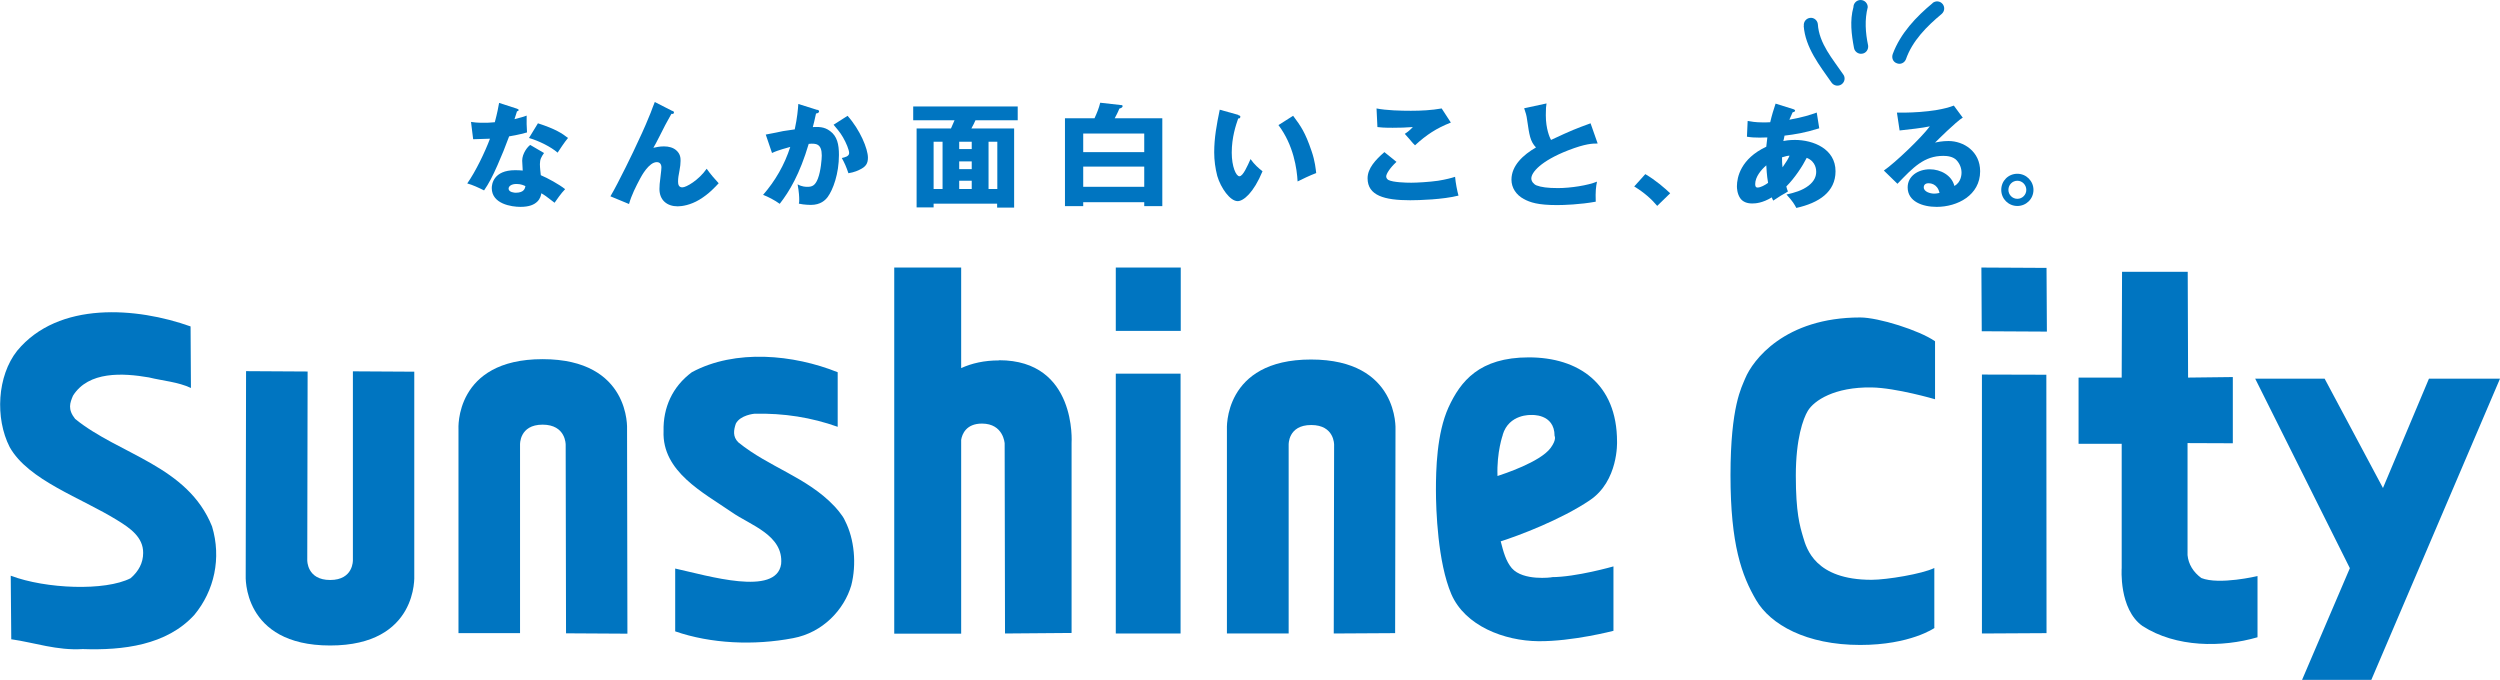
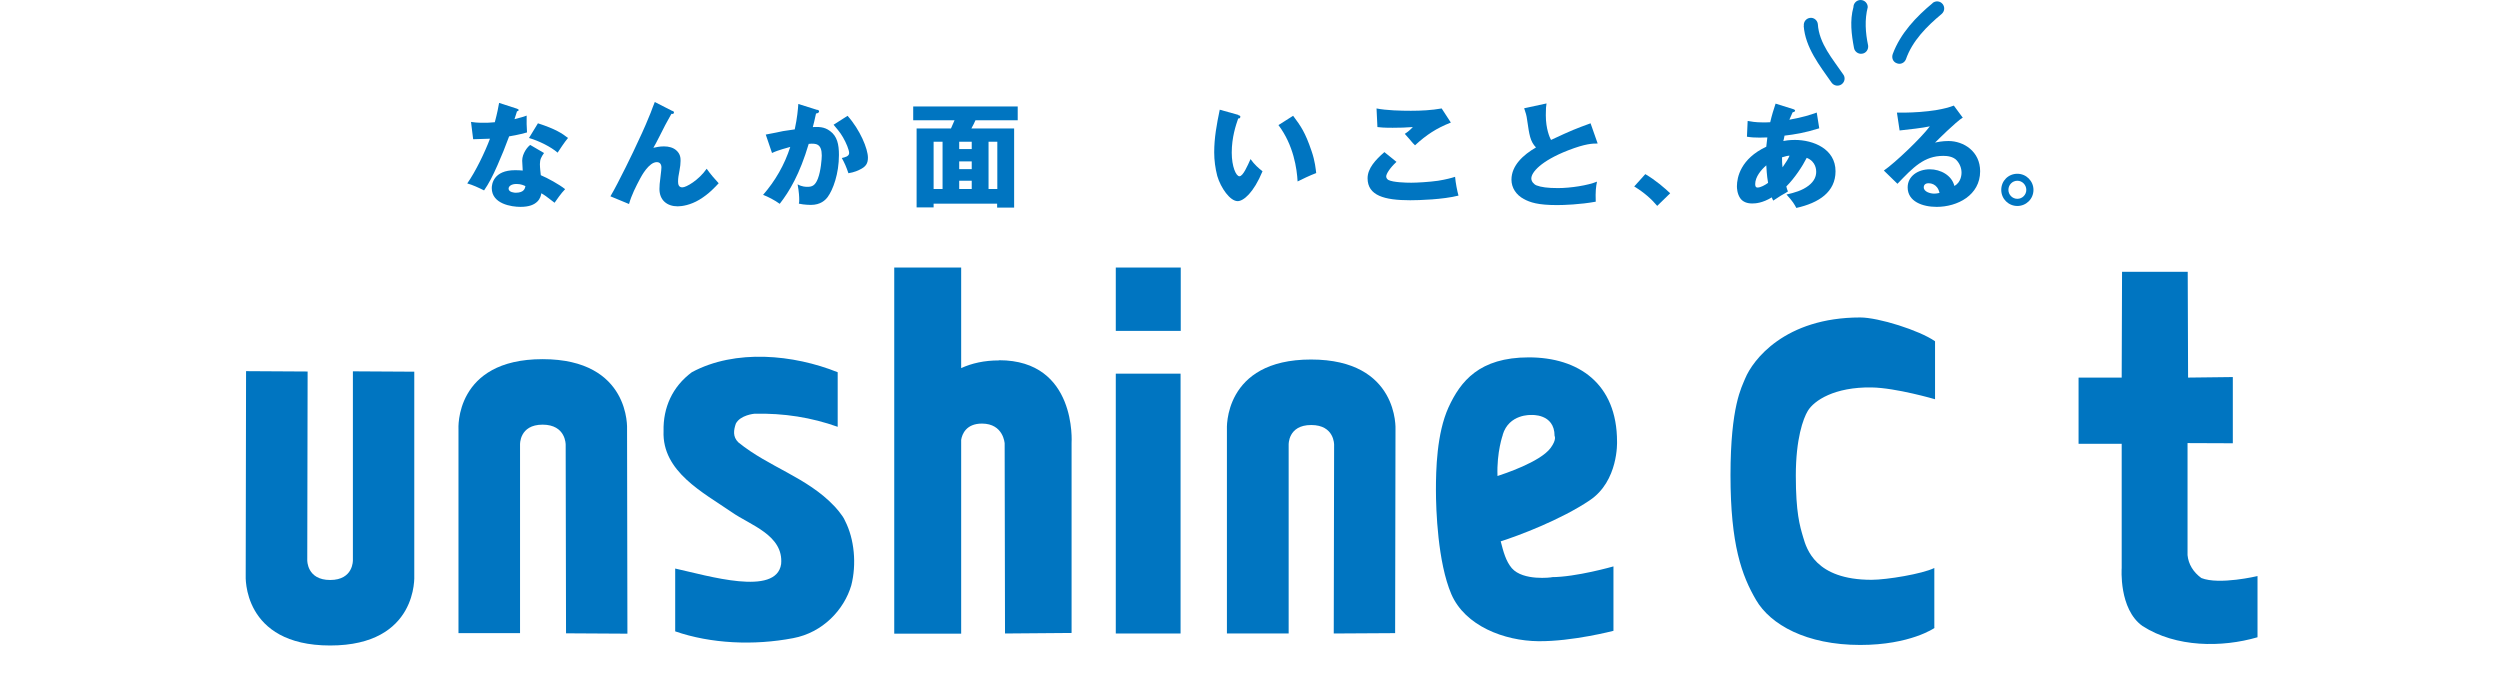
<svg xmlns="http://www.w3.org/2000/svg" id="_レイヤー_2" data-name="レイヤー 2" viewBox="0 0 139.7 37.99">
  <defs>
    <style>
      .cls-1 {
        fill: #0075c1;
      }
    </style>
  </defs>
  <g id="_退避1" data-name="退避1">
    <g>
      <g>
-         <path class="cls-1" d="M.62,35.72c1.32,.19,2.56,.64,4,.55h0c2.24,.08,4.69-.21,6.24-1.91,1.12-1.35,1.52-3.18,.99-4.94-1.36-3.4-5.19-4.01-7.65-6.01-.43-.54-.29-.9-.12-1.3,.87-1.38,2.79-1.27,4.24-1.02,.77,.19,1.63,.25,2.35,.59l-.02-3.44c-3-1.07-7.38-1.43-9.69,1.36-1.12,1.41-1.24,3.77-.42,5.38,1.04,1.86,3.99,2.83,6.03,4.1,.7,.43,1.44,.94,1.43,1.82,0,.55-.25,1.02-.7,1.41-1.42,.73-4.74,.6-6.7-.14l.03,3.54Z" />
        <path class="cls-1" d="M116.15,21.11v3.69s2.41,0,2.41,0v6.94s-.17,2.29,1.16,3.24c1.88,1.21,4.44,1.21,6.43,.63v-3.42s-2.14,.51-3.14,.11c-.45-.33-.72-.77-.77-1.28v-6.26s2.53,.01,2.53,.01v-3.7s-2.5,.03-2.5,.03c0,0-.02-5.98-.02-5.91h-3.67s-.02,5.88-.02,5.91h-2.4Z" />
        <path class="cls-1" d="M46.81,20.79v3.06c-1.46-.52-3-.77-4.66-.73,0,0-.78,.07-1.03,.55-.12,.35-.19,.73,.14,1.05,1.71,1.39,3.83,1.94,5.37,3.57,0,0,.47,.5,.59,.81,.53,1.03,.65,2.44,.35,3.61-.4,1.36-1.59,2.64-3.25,2.95-2.19,.42-4.6,.31-6.59-.38v-3.51c1.83,.4,5.65,1.57,5.92-.25,.15-1.62-1.74-2.18-2.76-2.9-1.58-1.09-3.9-2.26-3.81-4.53-.03-1.32,.5-2.49,1.58-3.29,2.43-1.31,5.69-.99,8.15,0Z" />
-         <polygon class="cls-1" points="110.72 14.95 110.74 18.51 114.38 18.53 114.36 14.97 110.72 14.95" />
-         <polygon class="cls-1" points="110.75 35.4 110.75 20.93 114.35 20.94 114.36 35.38 110.75 35.4" />
        <rect class="cls-1" x="62.35" y="20.88" width="3.62" height="14.52" />
        <rect class="cls-1" x="62.35" y="14.95" width="3.63" height="3.54" />
-         <polygon class="cls-1" points="126.02 21.16 129.9 21.16 133.16 27.27 135.73 21.16 139.7 21.16 132.51 37.99 128.64 37.99 131.31 31.75 126.02 21.16" />
        <path class="cls-1" d="M13.75,20.74l-.02,11.42s-.22,3.91,4.72,3.91,4.7-3.91,4.7-3.91v-11.39l-3.43-.02v10.55s.04,1.11-1.27,1.11-1.28-1.11-1.28-1.11l.02-10.54-3.43-.02Z" />
        <path class="cls-1" d="M35.06,35.4l-.02-11.42s.22-3.91-4.72-3.91-4.7,3.91-4.7,3.91v11.4s3.44,0,3.44,0v-10.53s-.05-1.12,1.26-1.12,1.29,1.12,1.29,1.12l.02,10.54,3.43,.02Z" />
        <path class="cls-1" d="M77.96,35.38l.02-11.38s.21-3.91-4.72-3.91-4.7,3.91-4.7,3.91v11.4h3.45v-10.54s-.05-1.11,1.26-1.11,1.28,1.11,1.28,1.11l-.02,10.54,3.43-.02Z" />
        <path class="cls-1" d="M55.82,20.14c-.82,0-1.52,.16-2.11,.43v-5.62h-3.74v20.46h3.74v-10.83c.05-.32,.28-.91,1.16-.91,1.21,0,1.27,1.11,1.27,1.11l.02,10.62,3.72-.03v-10.62s.31-4.62-4.05-4.62Z" />
        <path class="cls-1" d="M86.71,32.26s-1.59,.22-2.23-.51c-.33-.39-.47-.91-.62-1.5,.98-.31,3.35-1.2,4.97-2.29,1.62-1.08,1.53-3.28,1.53-3.28,0-3.25-2.16-4.71-4.93-4.71s-3.82,1.34-4.49,2.8c-.66,1.46-.7,3.5-.7,4.61s.1,4.04,.86,5.82c.77,1.78,2.96,2.61,4.86,2.63,1.9,.02,4.2-.58,4.2-.58v-3.6s-2.09,.6-3.46,.6Zm-2.74-7.96c.35-1.18,1.59-1.11,1.59-1.11,0,0,1.31-.1,1.31,1.17,0,0,.13,.19-.22,.67-.58,.79-2.64,1.46-2.97,1.57-.05-1.35,.3-2.31,.3-2.31Z" />
        <path class="cls-1" d="M108.1,35.09s-1.35,.95-4.15,.95c-3.02,0-5.02-1.14-5.82-2.51-.8-1.37-1.43-3.09-1.43-6.97s.63-4.93,.82-5.41c.42-1.02,2.2-3.41,6.43-3.41,1.02,0,3.31,.72,4.18,1.33v3.24s-2.18-.64-3.55-.66c-2.07-.03-3.21,.73-3.56,1.31-.26,.43-.67,1.56-.67,3.62s.22,2.8,.41,3.44c.19,.64,.67,2.38,3.82,2.38,.85,0,2.84-.33,3.51-.66v3.33Z" />
      </g>
      <g>
        <g>
          <path class="cls-1" d="M100.79,1.44c.09,1.22,.89,2.22,1.56,3.18,.13,.18,.38,.22,.56,.09,.18-.13,.22-.38,.09-.55-.59-.87-1.35-1.72-1.42-2.82-.03-.22-.23-.37-.44-.34-.22,.03-.37,.23-.34,.45h0Z" />
          <path class="cls-1" d="M103.57,.4c-.21,.75-.11,1.53,.03,2.27,.03,.21,.24,.37,.46,.33,.22-.03,.36-.24,.33-.46-.15-.71-.2-1.44-.02-2.14,0-.22-.18-.4-.4-.4s-.4,.18-.4,.4h0Z" />
          <path class="cls-1" d="M108,.17c-.93,.77-1.8,1.69-2.23,2.84-.08,.21,0,.44,.21,.52,.2,.09,.43,0,.52-.21,.36-1.04,1.17-1.85,2-2.54,.17-.15,.19-.39,.05-.56-.14-.17-.39-.19-.56-.05h0Z" />
        </g>
        <g>
          <path class="cls-1" d="M30.4,8.55c-.15,.22-.23,.35-.23,.62,0,.21,.04,.51,.05,.62,.38,.16,1.02,.51,1.36,.78-.22,.22-.5,.63-.59,.76-.49-.38-.55-.42-.74-.53-.02,.12-.06,.3-.22,.46-.18,.18-.46,.3-.95,.3s-1.6-.16-1.6-1.05c0-.21,.09-1,1.31-1,.18,0,.3,.01,.42,.02,0-.02-.03-.5-.03-.55,0-.41,.31-.79,.45-.88l.77,.45Zm-1.54,1.73c-.29,0-.44,.13-.44,.26,0,.21,.34,.23,.4,.23,.49,0,.52-.27,.54-.37-.07-.03-.23-.12-.49-.12Zm-2.56-3.47c.17,.03,.37,.05,.73,.05,.14,0,.35,0,.62-.03,.14-.52,.2-.85,.24-1.08l.99,.32c.08,.03,.1,.04,.1,.08,0,.06-.06,.06-.09,.07-.03,.08-.04,.11-.14,.44,.35-.09,.52-.14,.68-.2-.01,.25,0,.69,.02,.94-.49,.14-.89,.2-1,.22-.2,.55-.42,1.09-.65,1.61-.27,.62-.5,1.05-.75,1.41-.3-.15-.64-.31-.94-.39,.47-.67,.99-1.75,1.27-2.5-.15,.01-.81,.03-.94,.03l-.12-.97Zm3.76,.08c.99,.32,1.36,.57,1.68,.82-.21,.25-.46,.64-.58,.82-.37-.32-1.02-.65-1.6-.82l.5-.82Z" />
          <path class="cls-1" d="M37.56,6.19c.07,.03,.1,.04,.1,.09,0,.1-.09,.09-.14,.08-.1,.19-.31,.54-.49,.91-.13,.25-.25,.5-.38,.74-.07,.13-.09,.17-.14,.25,.14-.03,.34-.08,.59-.08,.28,0,.52,.07,.69,.22,.24,.21,.24,.45,.24,.59s-.02,.34-.06,.54c-.05,.27-.08,.41-.08,.62,0,.16,.04,.32,.24,.32,.22,0,.91-.4,1.36-1.04,.19,.28,.51,.64,.67,.81-.18,.19-.53,.59-1.08,.92-.5,.3-.97,.37-1.21,.37-.59,0-1.02-.34-1.02-.97,0-.2,.01-.28,.07-.78,.02-.14,.04-.36,.04-.42,0-.19-.09-.3-.26-.3-.44,0-.86,.79-.92,.9-.25,.47-.49,.94-.63,1.44l-1.04-.43c.42-.7,1.35-2.62,1.52-3.01,.36-.75,.61-1.36,.73-1.66,.04-.1,.19-.52,.23-.6l.96,.49Z" />
          <path class="cls-1" d="M45.65,6.13c.08,.02,.12,.04,.12,.09,0,.1-.13,.12-.17,.12-.08,.38-.13,.57-.18,.76,.3-.01,.63-.03,.96,.22,.4,.29,.5,.74,.5,1.34,0,1.05-.33,1.94-.63,2.35-.13,.17-.39,.44-.94,.44,0,0-.37,0-.67-.07,.02-.07,.02-.13,.02-.23,0-.14-.01-.41-.09-.85,.24,.14,.47,.14,.55,.14,.26,0,.43-.07,.58-.45,.17-.43,.22-1.12,.22-1.3,0-.66-.32-.69-.73-.65-.5,1.69-1.08,2.66-1.62,3.35-.27-.2-.68-.41-.93-.5,.68-.78,1.2-1.68,1.52-2.68-.13,.04-.67,.17-1.02,.34l-.35-1.03c.08-.01,.5-.1,.57-.11,.26-.06,.44-.1,1.05-.18,.14-.64,.18-1.13,.2-1.42l1.05,.33Zm1.71,.34c.7,.78,1.14,1.85,1.14,2.34,0,.33-.12,.51-.46,.67-.05,.03-.3,.15-.63,.2-.13-.38-.21-.56-.37-.85,.17-.04,.41-.09,.41-.28,0-.17-.17-.58-.34-.87-.16-.29-.4-.55-.53-.71l.77-.49Z" />
          <path class="cls-1" d="M52.17,11.37v.22h-.95V7.18h1.92c.07-.15,.13-.29,.2-.46h-2.31v-.77h5.84v.77h-2.36c-.05,.12-.13,.28-.23,.46h2.39v4.42h-.95v-.22h-3.56Zm3.56-.81v-2.64h-.49v2.64h.49Zm-1.43,0v-.46h-.7v.46h.7Zm0-1.11v-.43h-.7v.43h.7Zm0-1.12v-.41h-.7v.41h.7Zm-1.63,2.23v-2.64h-.5v2.64h.5Z" />
-           <path class="cls-1" d="M64.95,6.61v4.91h-1.01v-.22h-3.41v.22h-1.02V6.61h1.65c.13-.28,.25-.57,.32-.87l1.15,.13c.07,0,.1,.01,.1,.06,0,.08-.09,.11-.18,.14-.11,.27-.17,.36-.26,.54h2.65Zm-4.42,1.89h3.41v-1.04h-3.41v1.04Zm3.41,.81h-3.41v1.13h3.41v-1.13Z" />
          <path class="cls-1" d="M69.19,6.43c.09,.03,.12,.04,.12,.09,0,.06-.03,.11-.12,.1-.13,.38-.36,1.05-.36,1.91,0,.78,.24,1.32,.43,1.32,.2,0,.45-.58,.62-.96,.22,.31,.46,.52,.67,.68-.5,1.21-1.07,1.67-1.39,1.67-.42,0-.94-.73-1.14-1.41-.11-.43-.17-.87-.17-1.32,0-.81,.14-1.56,.31-2.38l1.04,.29Zm3.07,.04c.43,.58,.67,.91,1.03,1.97,.2,.58,.23,1.01,.26,1.23-.37,.14-.8,.35-1.04,.47-.04-.71-.22-2.02-1.07-3.15l.82-.52Z" />
          <path class="cls-1" d="M81.07,6.85c-.79,.31-1.36,.68-2,1.27-.08-.08-.09-.1-.11-.11-.2-.24-.23-.27-.46-.53,.17-.11,.31-.23,.45-.38-.38,.03-.75,.04-1.13,.04-.5,0-.7-.02-.85-.04l-.05-1.04c.54,.11,1.37,.13,1.92,.13,.58,0,1.16-.03,1.72-.13l.52,.8Zm-3.04,2.2c-.34,.31-.57,.66-.57,.81,0,.11,.09,.18,.13,.2,.26,.13,.96,.15,1.27,.15s1.02-.04,1.5-.11c.44-.07,.77-.16,.95-.22,.03,.35,.12,.8,.19,1.05-.87,.22-2.19,.26-2.7,.26-1.44,0-2.38-.26-2.38-1.23,0-.55,.45-1.04,.94-1.46l.68,.55Z" />
          <path class="cls-1" d="M89.27,8.02c-.27,0-.66,0-1.64,.38-1.54,.6-2.06,1.24-2.06,1.57,0,.17,.14,.33,.29,.39,.26,.1,.62,.15,1.2,.15,.7,0,1.67-.15,2.18-.36-.06,.29-.09,.55-.07,1.12-.87,.16-1.8,.19-2.16,.19-1.07,0-1.51-.15-1.86-.34-.43-.23-.69-.63-.69-1.08,0-.79,.66-1.39,1.37-1.8-.33-.35-.37-.7-.49-1.51-.04-.31-.08-.41-.17-.68l1.25-.27s-.03,.21-.03,.24c0,.03-.01,.22-.01,.42,0,.77,.22,1.25,.29,1.38,1.2-.56,1.34-.61,2.21-.93l.39,1.11Z" />
          <path class="cls-1" d="M92.61,11.51c-.33-.39-.73-.75-1.29-1.09l.62-.69c.59,.35,1.06,.76,1.39,1.07l-.72,.7Z" />
          <path class="cls-1" d="M97.67,6.76c.16,.03,.42,.08,.84,.08,.14,0,.24,0,.41-.01,.09-.39,.19-.71,.3-1.04l.99,.31s.1,.03,.1,.08c0,.07-.09,.08-.14,.1-.04,.09-.07,.15-.18,.41,.77-.14,1.17-.27,1.53-.4l.14,.88c-.83,.26-1.37,.34-1.94,.41-.01,.05-.05,.27-.07,.3,.1-.02,.33-.06,.65-.06,1.03,0,2.27,.5,2.27,1.75,0,1.16-.93,1.77-2.19,2.05-.1-.19-.2-.37-.55-.75,.44-.1,.88-.22,1.24-.5,.32-.25,.42-.52,.42-.77,0-.08,0-.57-.53-.78-.23,.46-.67,1.13-1.14,1.6,.03,.12,.05,.18,.09,.28-.09,.06-.12,.08-.39,.23-.32,.21-.36,.24-.43,.28-.05-.1-.06-.11-.08-.18-.53,.32-.91,.34-1.1,.34-.27,0-.52-.08-.67-.3-.17-.25-.18-.57-.18-.66,0-.5,.21-1.54,1.64-2.21,.03-.29,.05-.43,.06-.52-.23,0-.32,.01-.43,.01-.26,0-.47-.01-.71-.05l.04-.88Zm1.94,2.59c.21-.3,.33-.5,.39-.65-.08,0-.2,.02-.42,.09,0,.14,0,.37,.03,.56Zm-.91-.11c-.28,.24-.62,.64-.62,1.05,0,.16,.06,.19,.13,.19,.17,0,.41-.13,.59-.26-.02-.1-.07-.41-.1-.98Z" />
          <path class="cls-1" d="M109.69,6.56c-.43,.28-1.41,1.26-1.56,1.41,.11-.03,.41-.09,.75-.09,.85,0,1.77,.58,1.77,1.69,0,1.34-1.27,1.99-2.43,1.99-.79,0-1.62-.3-1.62-1.09,0-.63,.58-1.01,1.24-1.01,.6,0,1.23,.34,1.37,.93,.4-.21,.4-.69,.4-.74,0-.25-.09-.49-.27-.69-.2-.22-.54-.25-.75-.25-1.07,0-1.68,.64-2.56,1.56l-.76-.74c.65-.45,2.09-1.83,2.57-2.47-.42,.09-1.12,.17-1.69,.23l-.15-1c.27,.01,2.09,.03,3.18-.39l.51,.69Zm-1.92,3.68c-.18,0-.27,.09-.27,.23,0,.25,.37,.35,.58,.35,.13,0,.25-.03,.3-.04-.12-.54-.55-.54-.62-.54Z" />
          <path class="cls-1" d="M113.63,10.61c0,.51-.41,.9-.9,.9s-.9-.39-.9-.9,.4-.9,.9-.9,.9,.41,.9,.9Zm-1.4,0c0,.27,.22,.5,.5,.5s.5-.23,.5-.5-.22-.51-.5-.51-.5,.23-.5,.51Z" />
        </g>
      </g>
    </g>
  </g>
</svg>